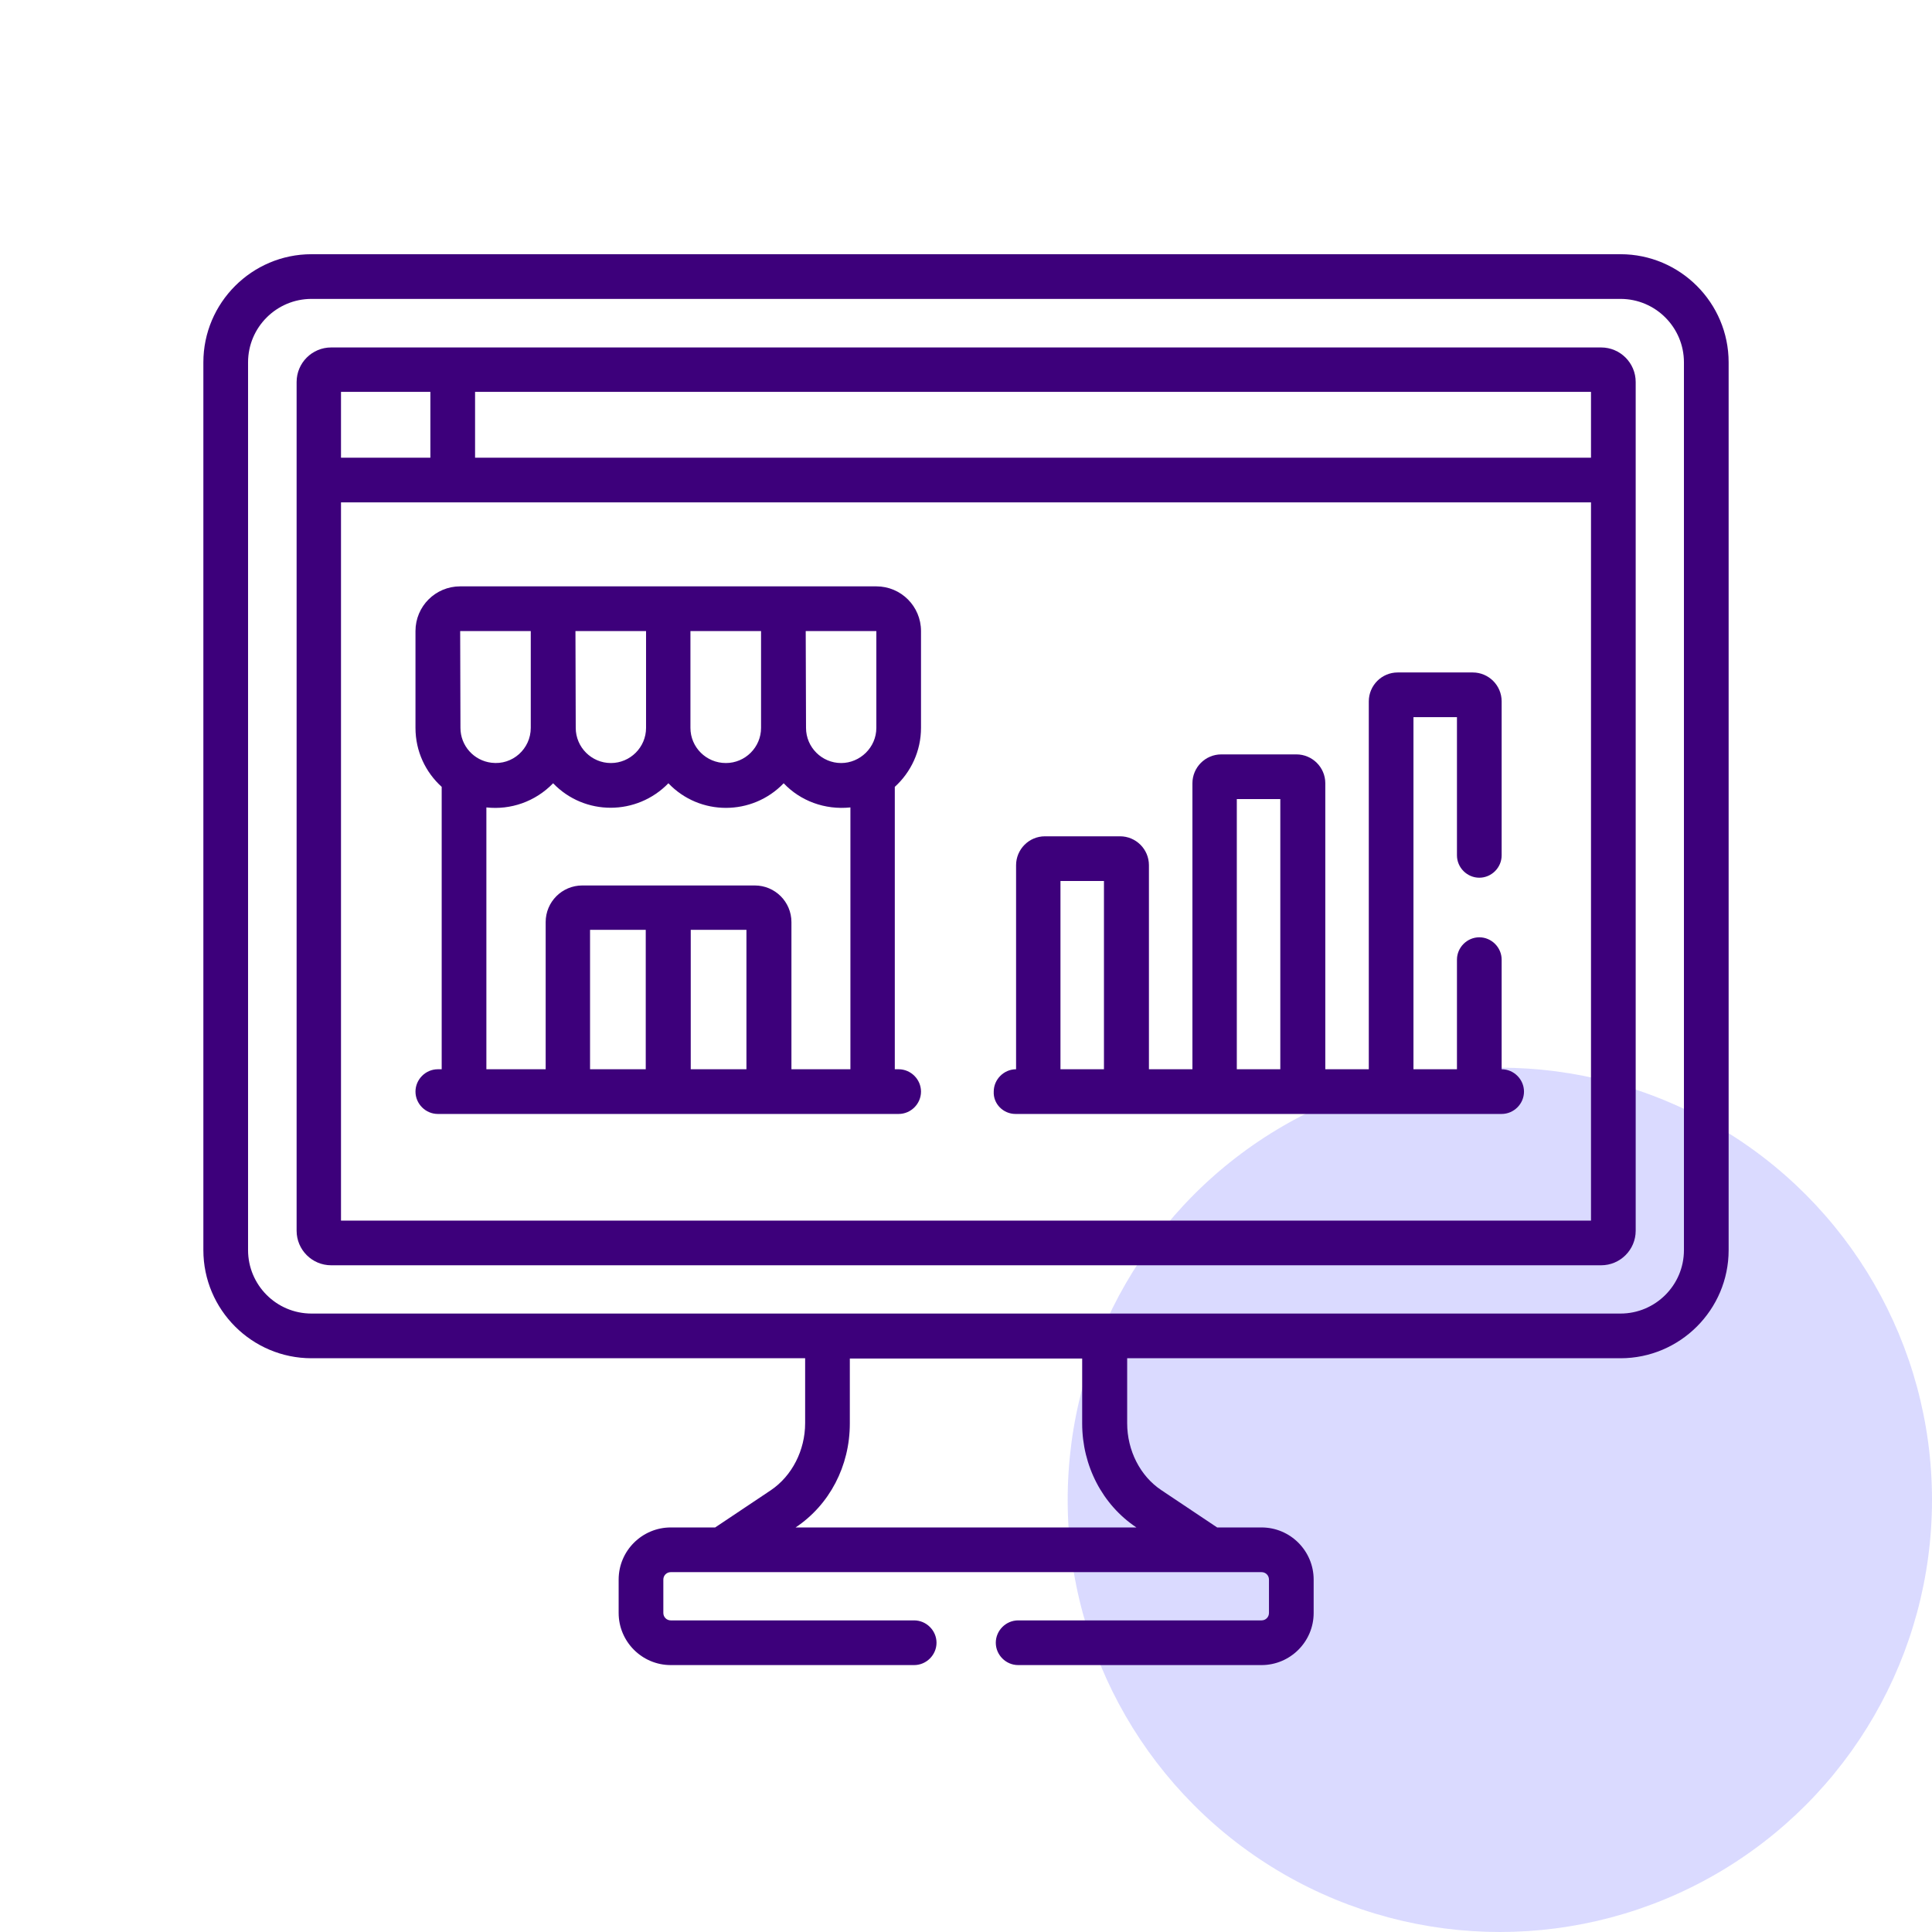
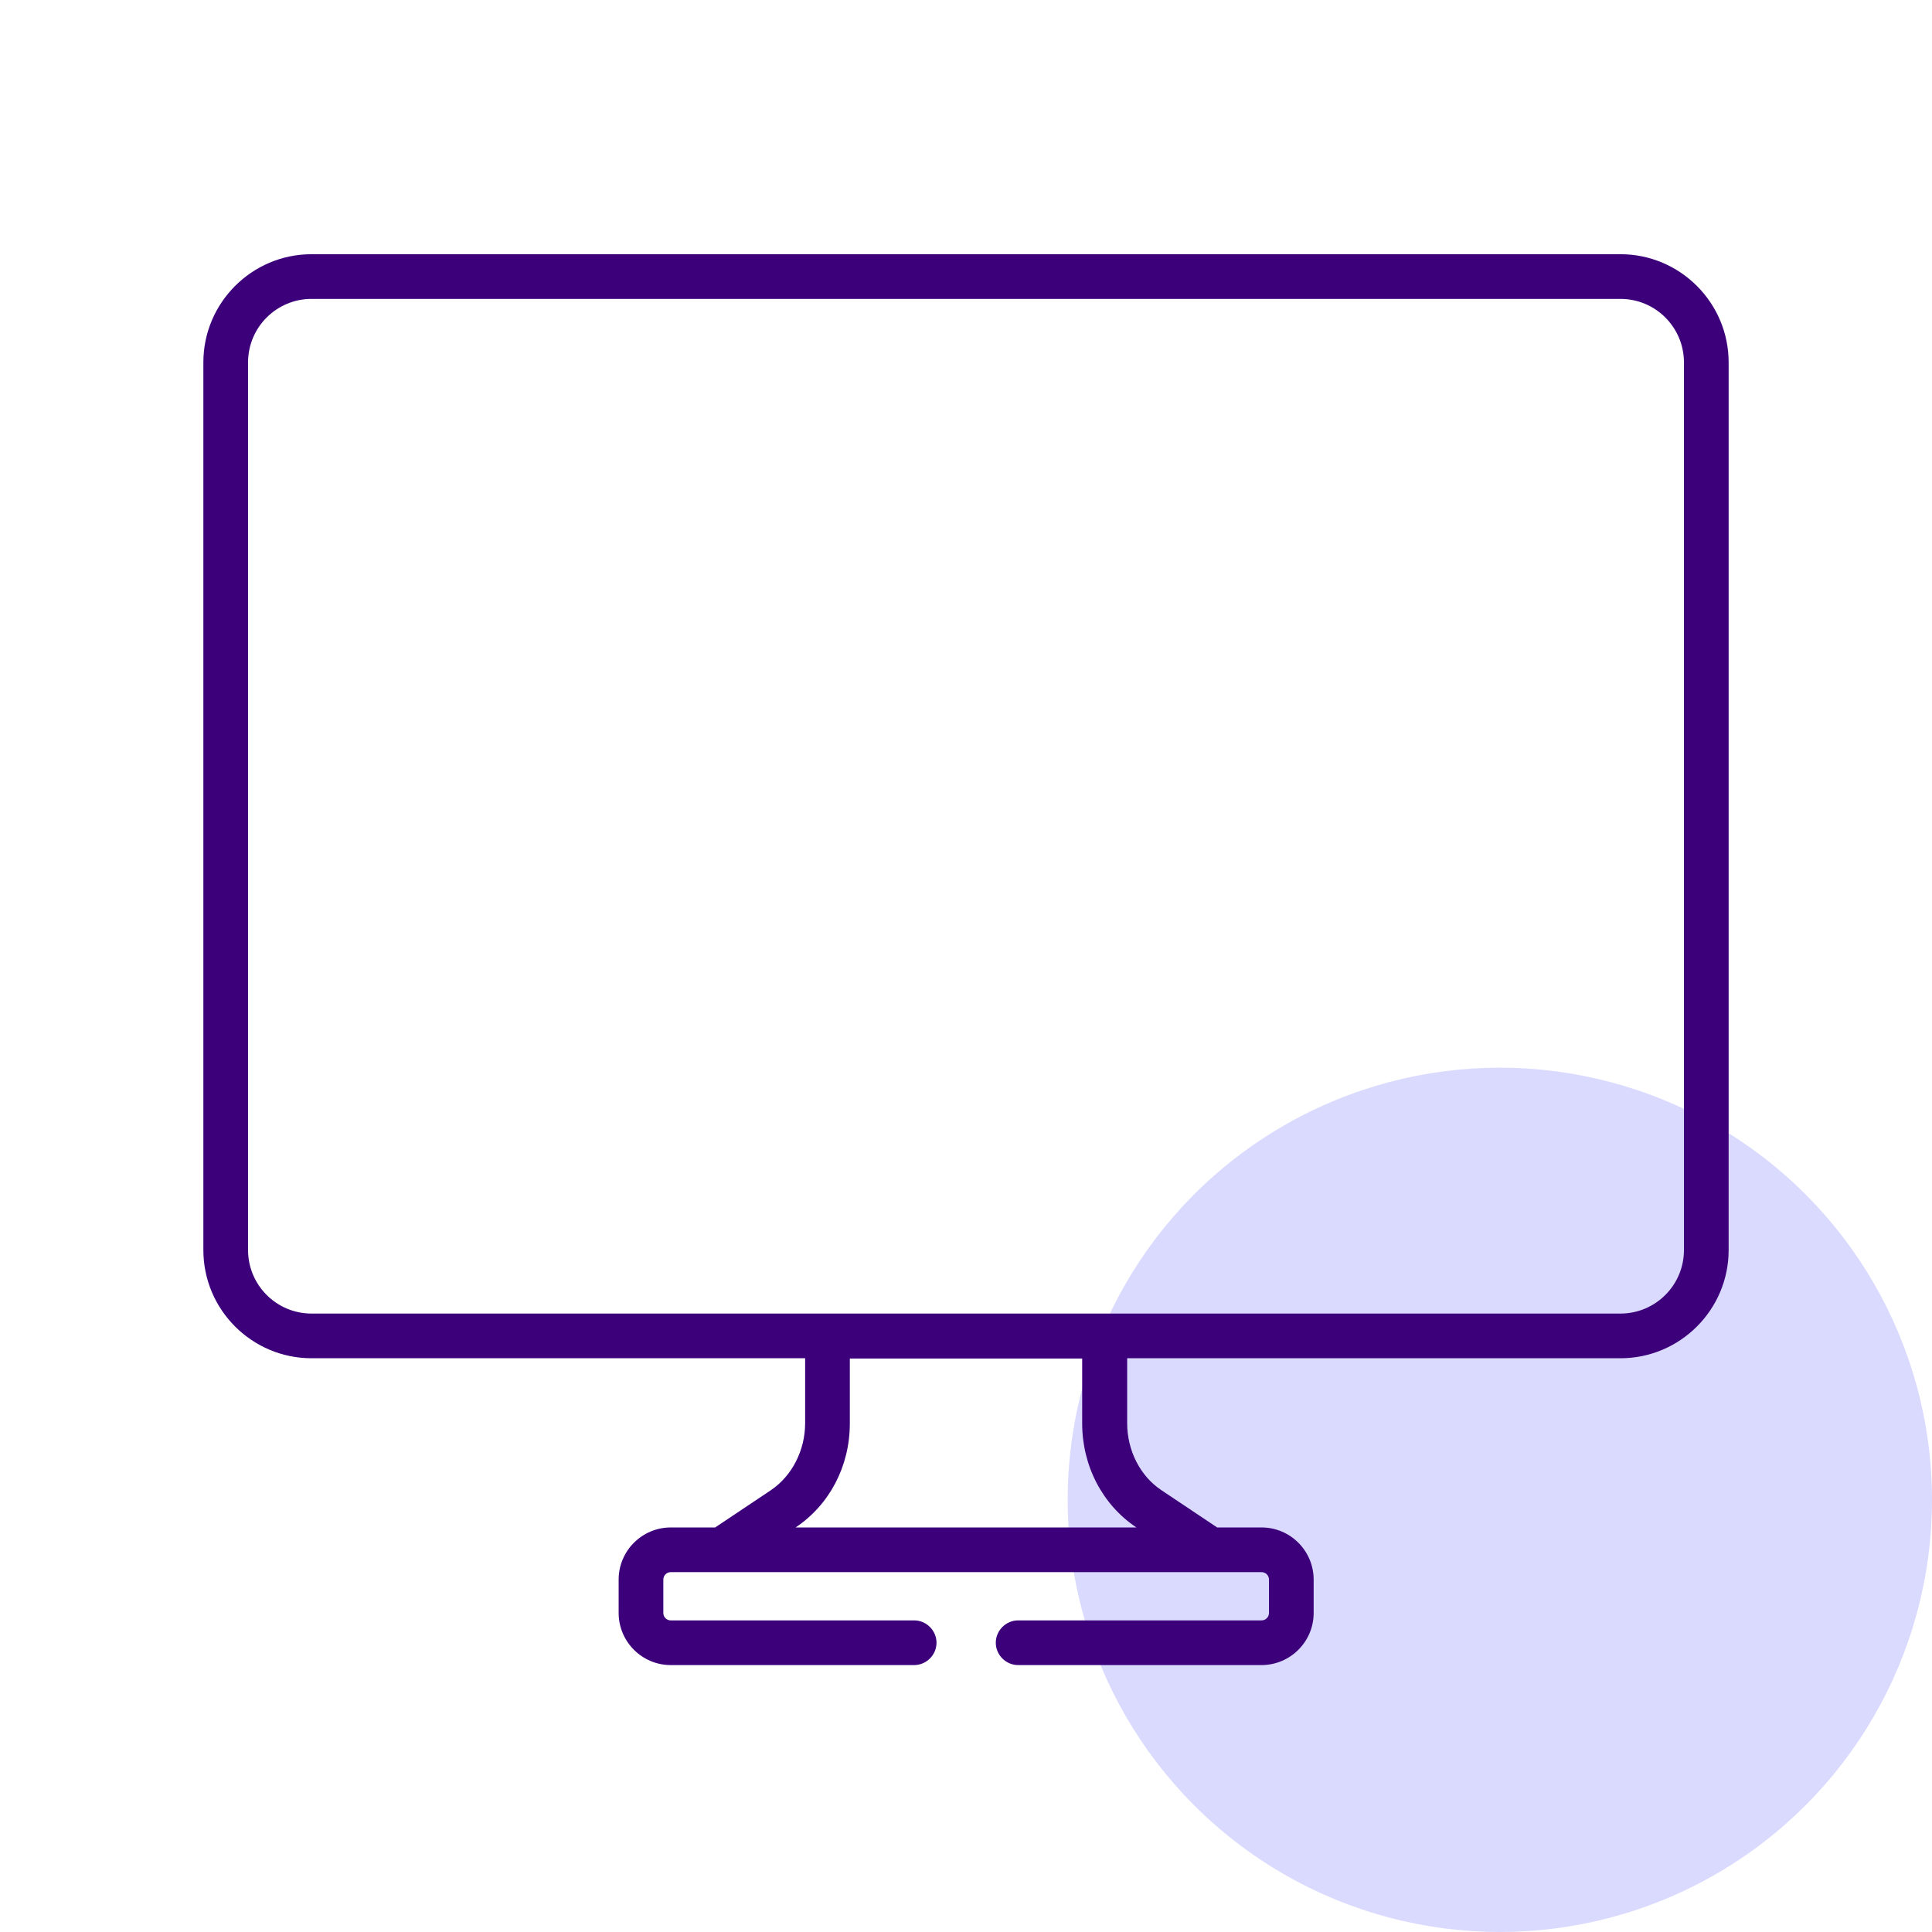
<svg xmlns="http://www.w3.org/2000/svg" width="76" height="76" viewBox="0 0 76 76" fill="none">
  <circle cx="59" cy="59" r="17" fill="#DADAFF" />
  <path d="M63.746 10H12.254C9.91 10 8 11.91 8 14.254V49.176C8 51.52 9.91 53.43 12.254 53.43H31.672V55.984C31.672 57.051 31.156 58.059 30.324 58.621L28.133 60.086H26.387C25.262 60.086 24.336 61 24.336 62.137V63.449C24.336 64.574 25.25 65.5 26.387 65.5H35.961C36.441 65.5 36.84 65.102 36.84 64.621C36.84 64.141 36.441 63.742 35.961 63.742H26.387C26.223 63.742 26.094 63.613 26.094 63.449V62.137C26.094 61.973 26.223 61.844 26.387 61.844H28.391H47.609H49.625C49.789 61.844 49.918 61.973 49.918 62.137V63.449C49.918 63.613 49.789 63.742 49.625 63.742H40.051C39.57 63.742 39.172 64.141 39.172 64.621C39.172 65.102 39.57 65.5 40.051 65.5H49.625C50.75 65.5 51.676 64.586 51.676 63.449V62.137C51.676 61.012 50.762 60.086 49.625 60.086H47.879L45.688 58.621C44.855 58.07 44.34 57.062 44.34 55.984V53.43H63.746C66.09 53.43 68 51.52 68 49.176V14.254C68 11.91 66.09 10 63.746 10ZM44.703 60.086H31.297C32.633 59.195 33.43 57.672 33.43 55.996V53.441H42.57V55.996C42.57 57.66 43.367 59.195 44.703 60.086ZM66.242 49.176C66.242 50.559 65.117 51.672 63.746 51.672C62.352 51.672 13.602 51.672 12.254 51.672C10.871 51.672 9.758 50.547 9.758 49.176V14.254C9.758 12.871 10.883 11.758 12.254 11.758H63.746C65.129 11.758 66.242 12.883 66.242 14.254V49.176Z" fill="#3D007B" />
-   <path d="M64.344 15.027C64.344 14.277 63.734 13.668 62.984 13.668C60.922 13.668 15.102 13.668 13.027 13.668C12.277 13.668 11.668 14.277 11.668 15.027V48.414C11.668 49.164 12.277 49.773 13.027 49.773H62.984C63.734 49.773 64.344 49.164 64.344 48.414C64.344 47.441 64.344 17.184 64.344 15.027ZM18.688 15.414H62.586V18.004H18.688V15.414ZM13.414 15.414H16.93V18.004H13.414V15.414ZM62.586 48.016H13.414V19.762H62.586V48.016Z" fill="#3D007B" />
-   <path d="M16.344 24.824V28.633C16.344 29.559 16.742 30.379 17.375 30.953V42.062H17.223C16.742 42.062 16.344 42.461 16.344 42.941C16.344 43.422 16.742 43.82 17.223 43.82H35.352C35.832 43.82 36.23 43.422 36.23 42.941C36.23 42.461 35.832 42.062 35.352 42.062H35.199V30.953C35.832 30.379 36.23 29.547 36.23 28.633V24.824C36.23 23.852 35.445 23.066 34.473 23.066C33.875 23.066 18.676 23.066 18.102 23.066C17.129 23.066 16.344 23.852 16.344 24.824ZM25.402 42.062H23.211V36.578H25.402V42.062ZM29.363 42.062H27.172V36.578H29.363V42.062ZM31.695 24.824H34.473V28.633C34.473 29.406 33.828 30.016 33.09 30.016C32.328 30.016 31.707 29.395 31.707 28.633L31.695 24.824ZM27.16 28.633V24.824H29.938V28.633C29.938 29.395 29.316 30.016 28.555 30.016C27.781 30.016 27.16 29.395 27.16 28.633ZM22.637 24.824H25.414V28.633C25.414 29.395 24.793 30.016 24.031 30.016C23.27 30.016 22.648 29.395 22.648 28.633L22.637 24.824ZM21.758 30.812C23 32.102 25.051 32.09 26.293 30.812C27.523 32.102 29.586 32.102 30.828 30.812C31.484 31.504 32.445 31.867 33.453 31.762V42.062H31.133V36.273C31.133 35.477 30.488 34.832 29.691 34.832C28.977 34.832 23.633 34.832 22.906 34.832C22.109 34.832 21.465 35.477 21.465 36.273V42.062H19.133V31.762C20.082 31.867 21.055 31.539 21.758 30.812ZM18.102 24.824H20.879V28.633C20.879 29.453 20.164 30.109 19.332 30.004C18.641 29.922 18.113 29.336 18.113 28.633L18.102 24.824Z" fill="#3D007B" />
-   <path d="M39.946 43.82H59.071C59.552 43.82 59.95 43.422 59.95 42.941C59.95 42.461 59.552 42.062 59.071 42.062V37.75C59.071 37.27 58.673 36.871 58.192 36.871C57.712 36.871 57.313 37.27 57.313 37.75V42.062H55.602V28.211H57.313V33.648C57.313 34.129 57.712 34.527 58.192 34.527C58.673 34.527 59.071 34.129 59.071 33.648V27.59C59.071 26.957 58.556 26.453 57.935 26.453H54.981C54.349 26.453 53.845 26.969 53.845 27.59V42.062H52.134V30.812C52.134 30.18 51.618 29.676 50.997 29.676H48.044C47.411 29.676 46.907 30.191 46.907 30.812V42.062H45.196V34.035C45.196 33.402 44.681 32.898 44.06 32.898H41.106C40.474 32.898 39.97 33.414 39.97 34.035V42.062C39.489 42.062 39.091 42.461 39.091 42.941C39.067 43.422 39.466 43.82 39.946 43.82ZM48.653 31.434H50.364V42.062H48.653V31.434ZM41.716 34.656H43.427V42.062H41.716V34.656Z" fill="#3D007B" />
</svg>